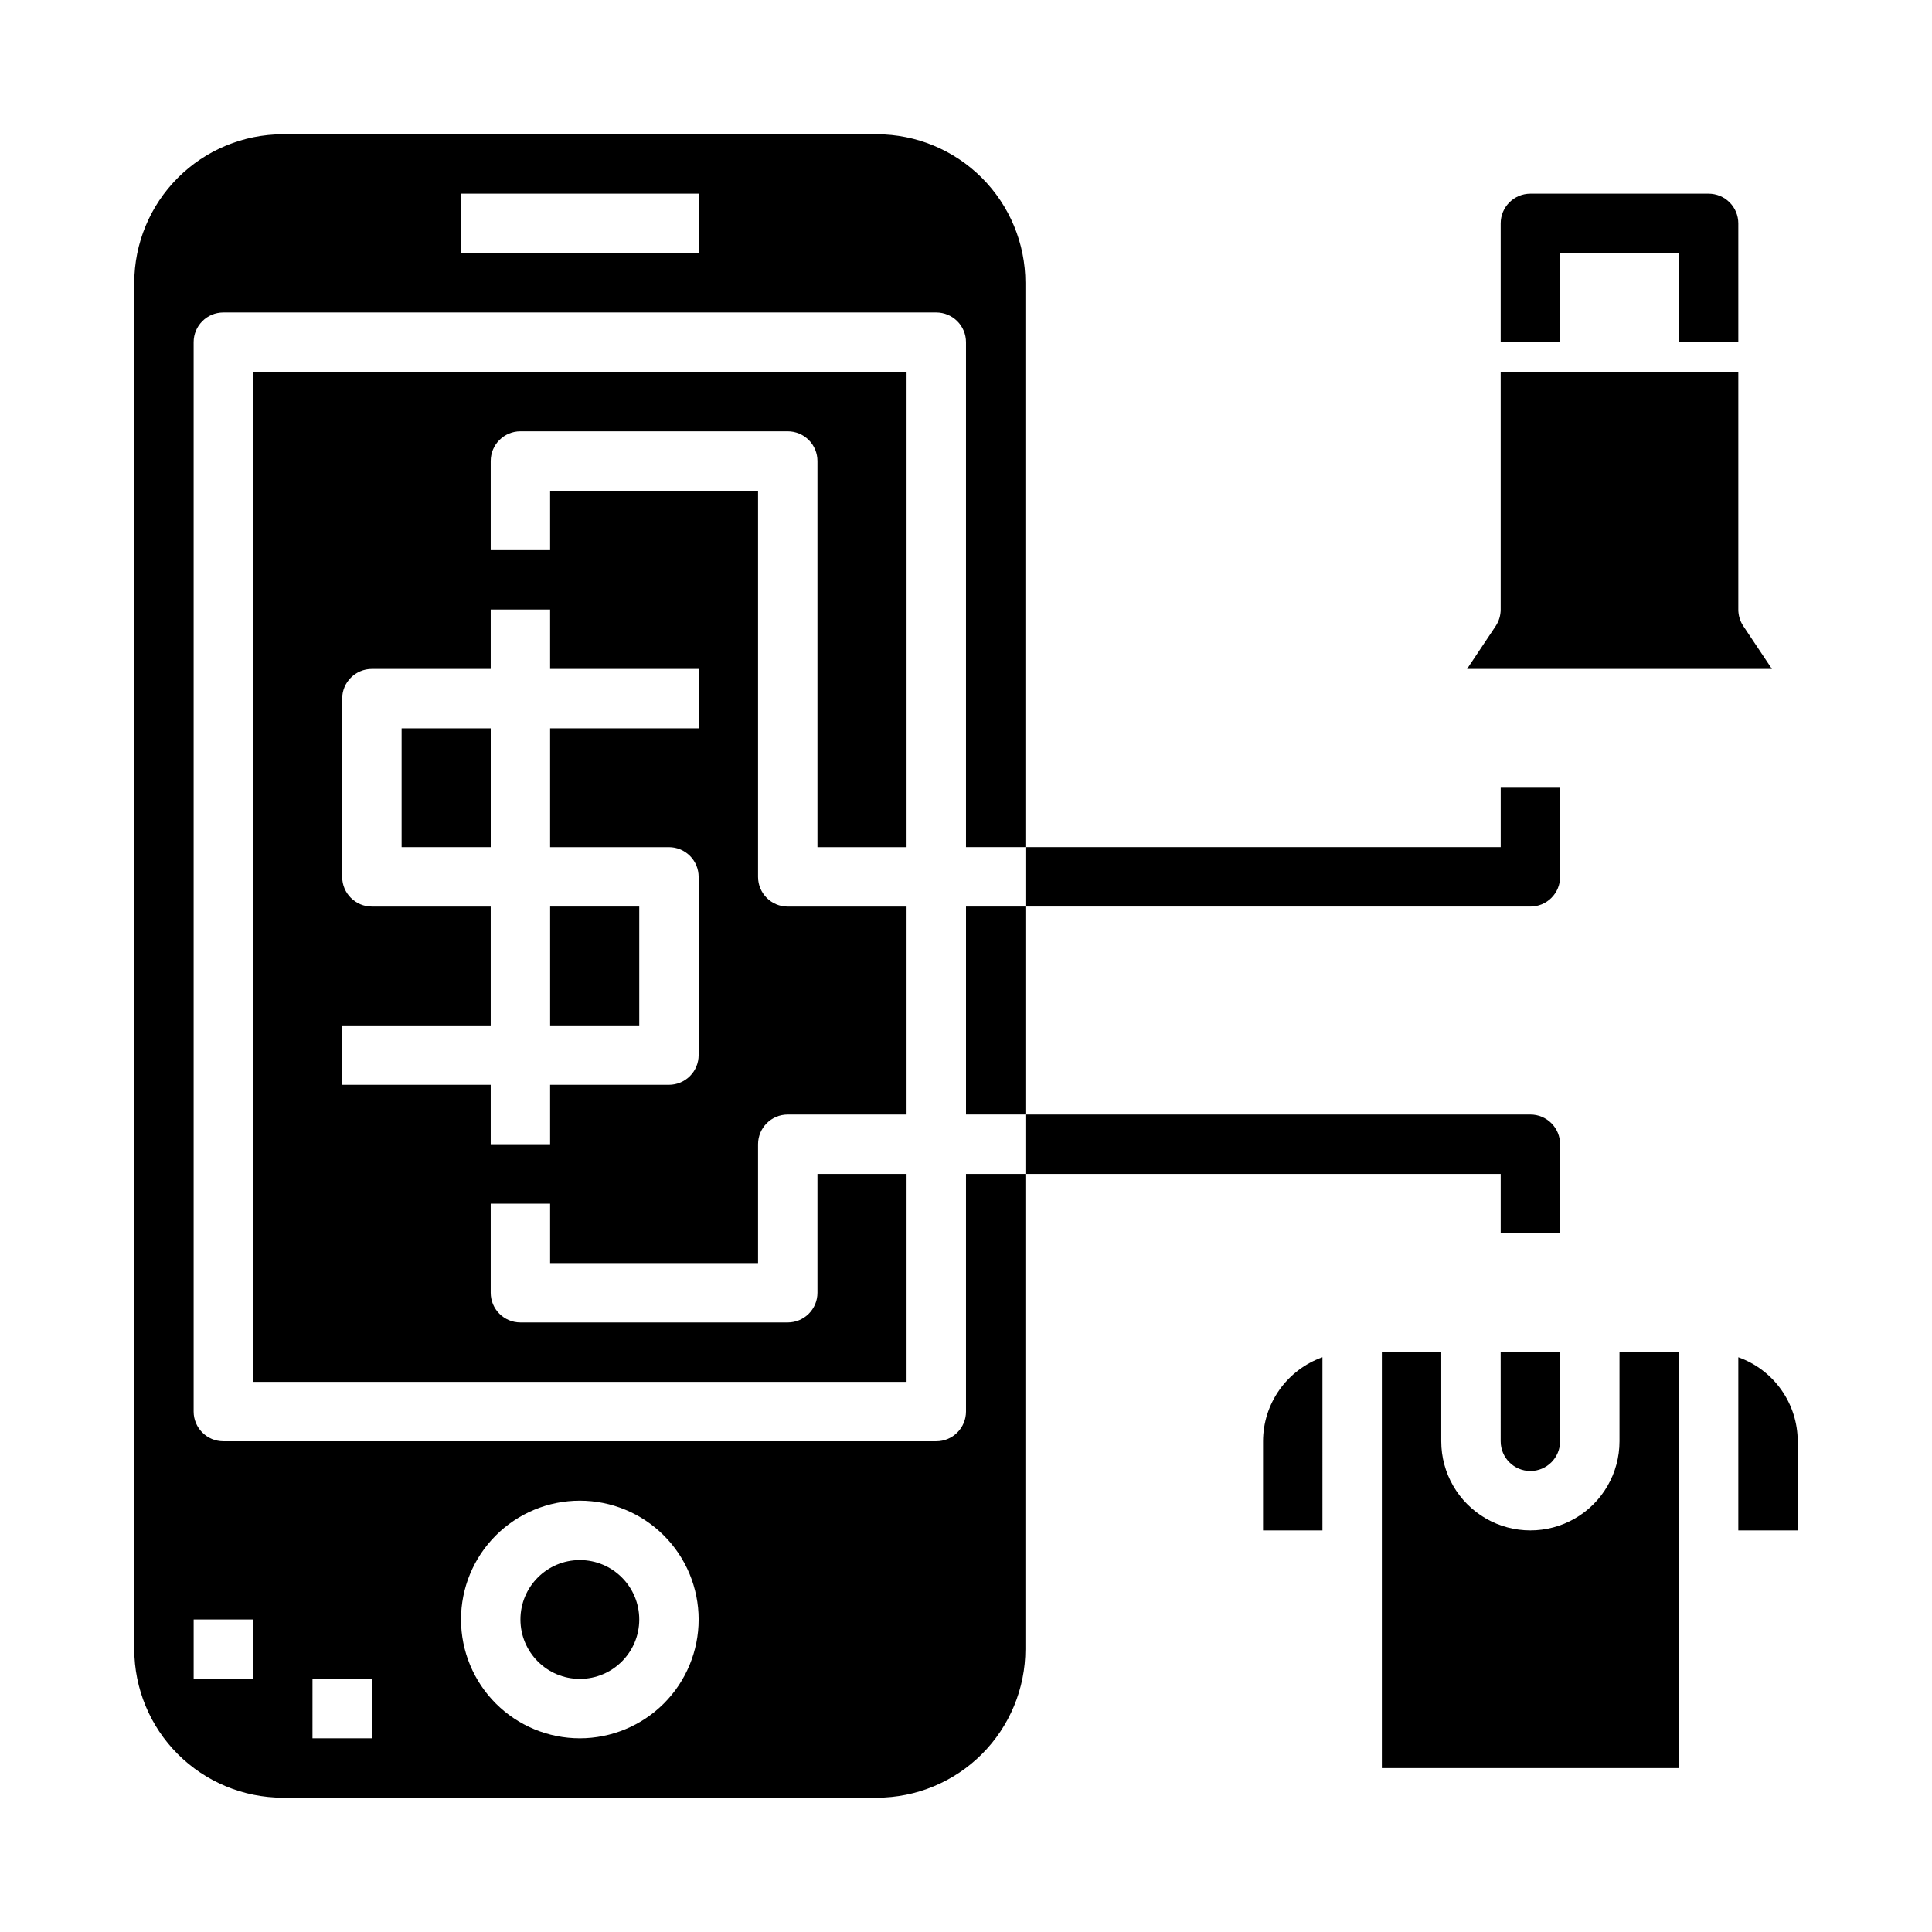
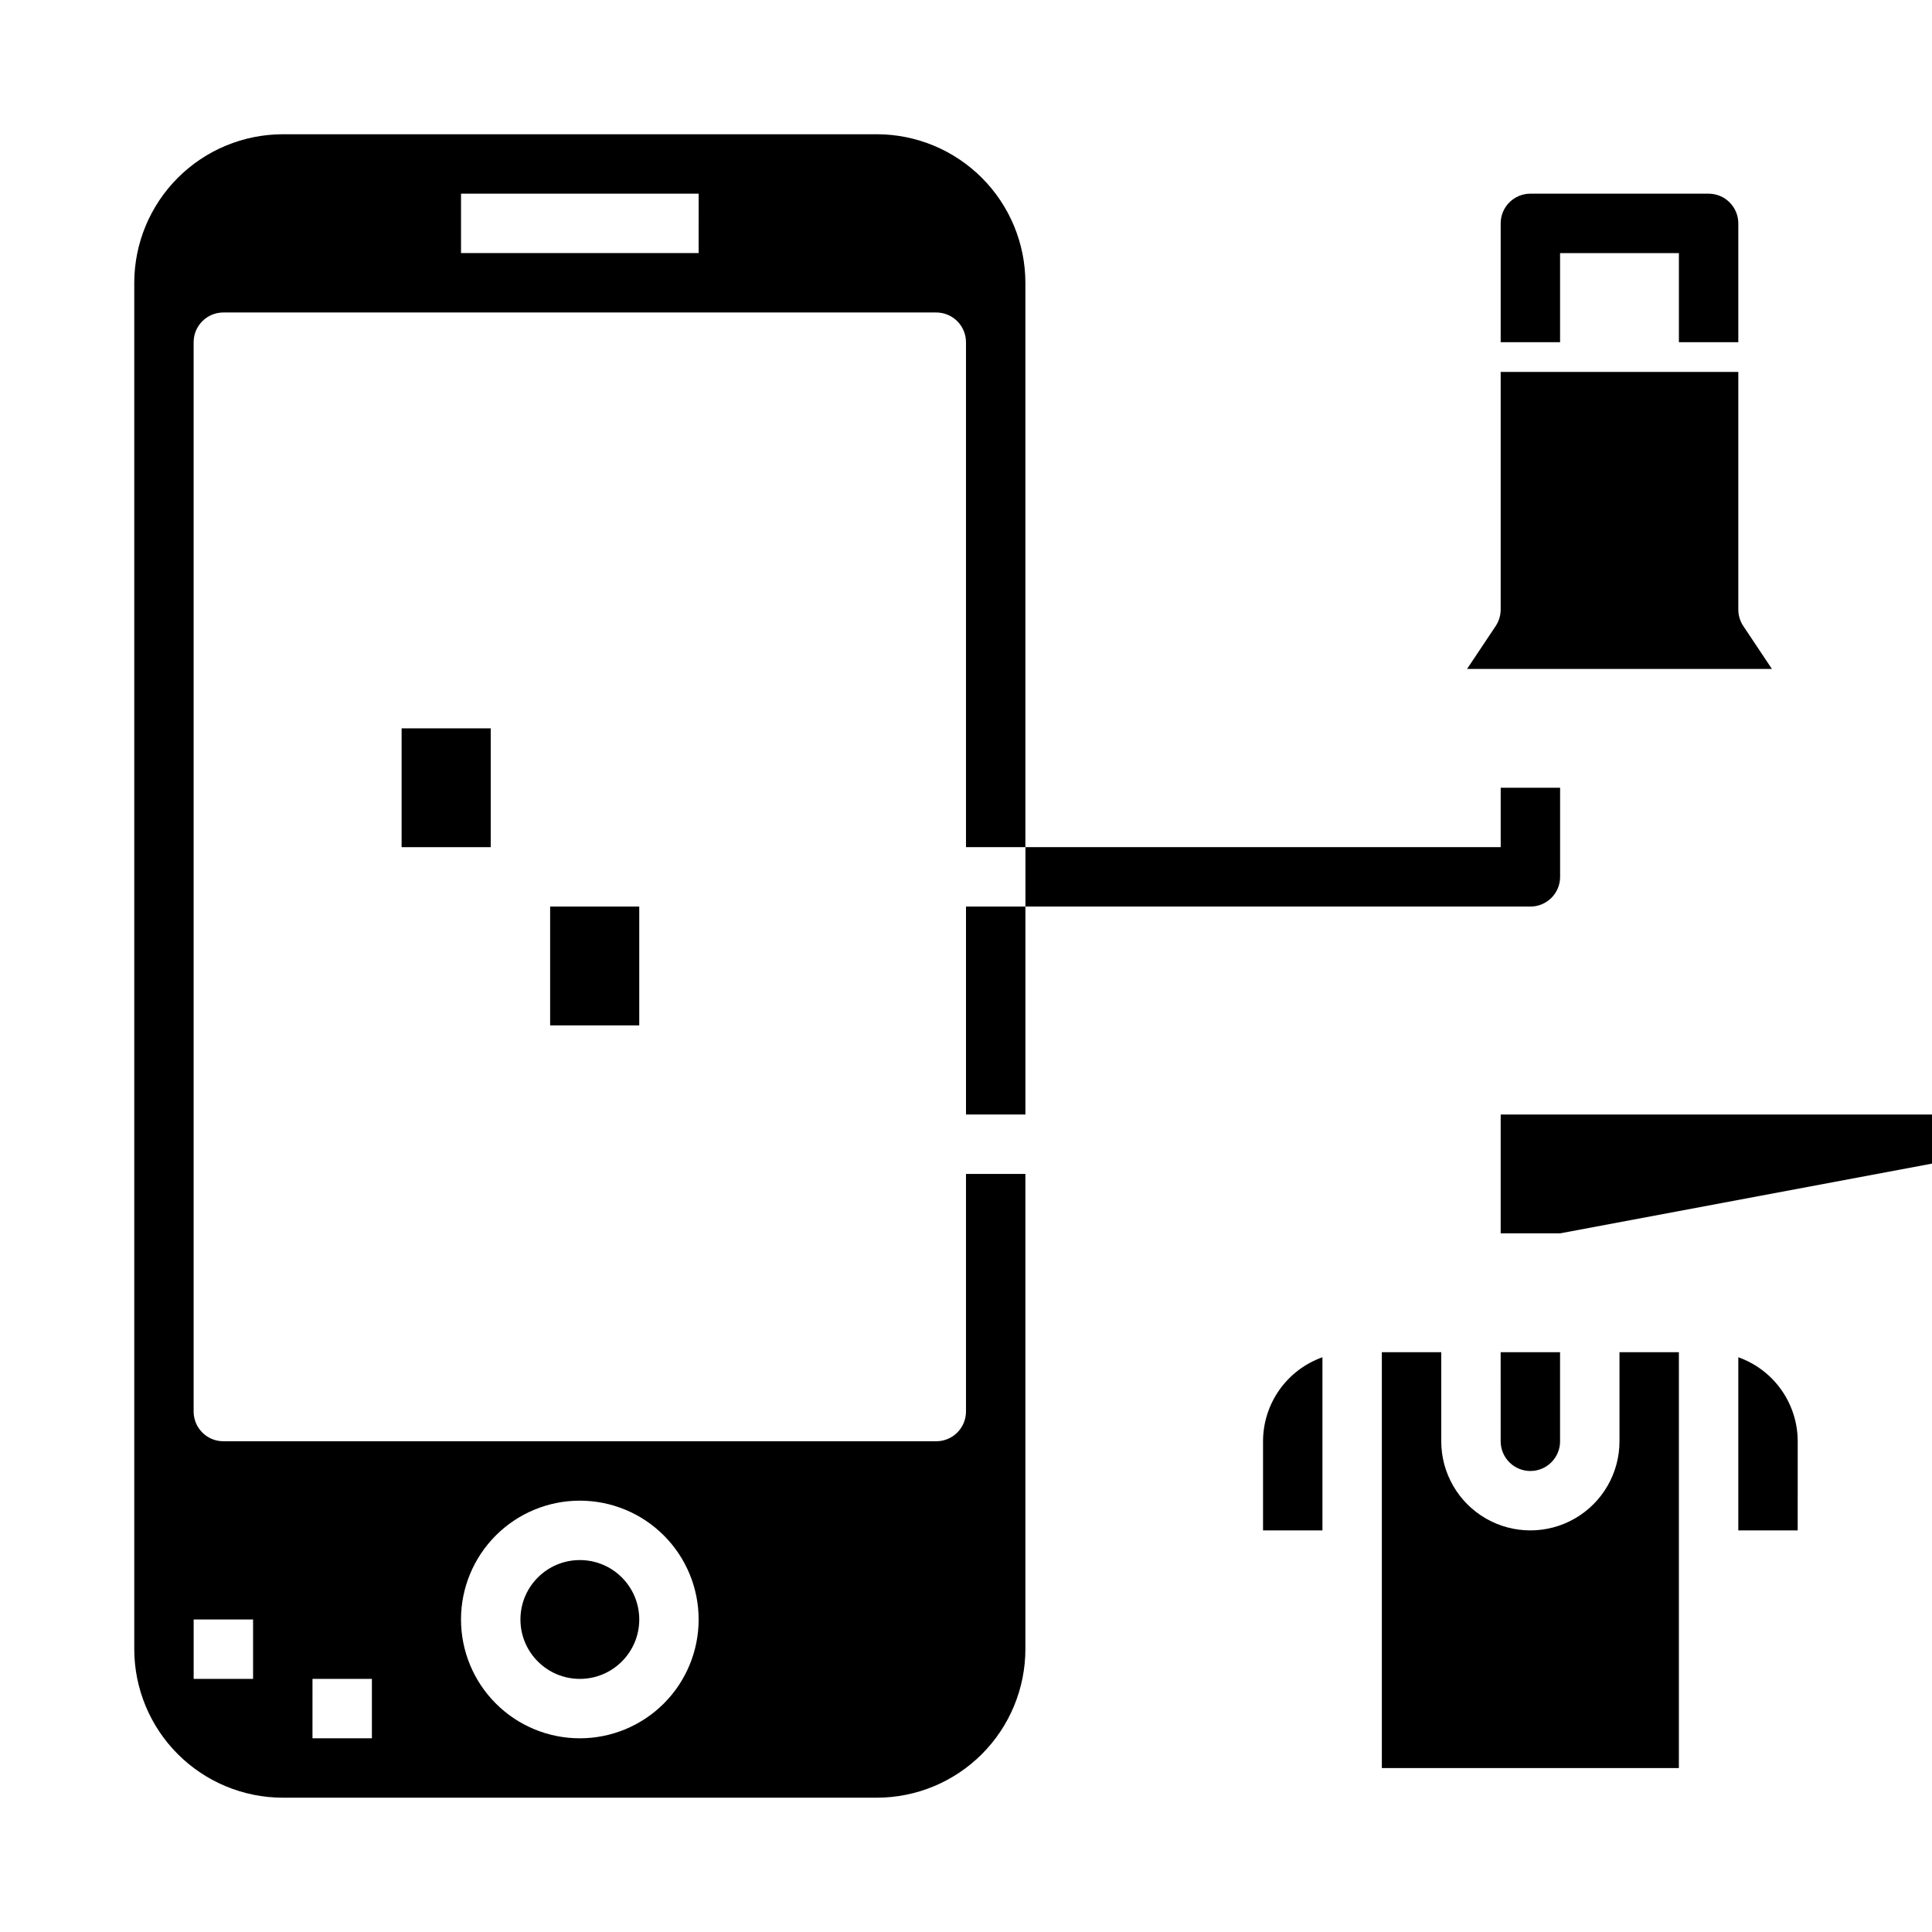
<svg xmlns="http://www.w3.org/2000/svg" fill="#000000" width="800px" height="800px" version="1.1" viewBox="144 144 512 512">
  <g>
    <path d="m604.67 242.56v62.977c0 1.555 0.461 3.074 1.32 4.367l7.59 11.375h-80.797l7.59-11.375h-0.004c0.863-1.293 1.32-2.812 1.324-4.367v-62.977z" />
    <path d="m494.46 549.57h-15.742v-23.617c0.008-4.883 1.523-9.641 4.34-13.629 2.82-3.988 6.805-7.004 11.402-8.641zm47.23-47.23h15.742v23.617l0.004-0.004c0 4.348-3.523 7.875-7.871 7.875s-7.871-3.527-7.871-7.875zm47.23 110.21h-78.715v-110.21h15.742v23.617-0.004c0 8.438 4.504 16.234 11.809 20.453 7.309 4.219 16.309 4.219 23.617 0s11.809-12.016 11.809-20.453v-23.613h15.742zm31.488-62.977h-15.738v-45.887c4.602 1.637 8.582 4.652 11.402 8.641 2.82 3.988 4.336 8.746 4.34 13.629z" />
    <path d="m250.43 337.02h23.617v31.488h-23.617z" />
    <path d="m376.38 179.58h-157.44c-10.434 0.012-20.438 4.164-27.816 11.543s-11.531 17.383-11.543 27.816v362.11c0.012 10.434 4.164 20.441 11.543 27.82 7.379 7.375 17.383 11.527 27.816 11.539h157.44c10.434-0.012 20.438-4.164 27.816-11.539 7.379-7.379 11.531-17.387 11.543-27.82v-125.95h-15.742v62.977c0 2.09-0.832 4.09-2.309 5.566-1.477 1.477-3.477 2.305-5.566 2.305h-188.93c-4.348 0-7.875-3.523-7.875-7.871v-283.39c0-4.348 3.527-7.875 7.875-7.875h188.93c2.09 0 4.09 0.832 5.566 2.309 1.477 1.477 2.309 3.477 2.309 5.566v133.82h15.742v-149.57c-0.012-10.434-4.164-20.438-11.543-27.816-7.379-7.379-17.383-11.531-27.816-11.543zm-78.719 362.11c8.348 0 16.359 3.316 22.262 9.223 5.906 5.906 9.223 13.914 9.223 22.266 0 8.352-3.316 16.359-9.223 22.266-5.902 5.906-13.914 9.223-22.262 9.223-8.352 0-16.363-3.316-22.266-9.223-5.906-5.906-9.223-13.914-9.223-22.266 0-8.352 3.316-16.359 9.223-22.266 5.902-5.906 13.914-9.223 22.266-9.223zm-70.848 47.23h15.742v15.742l-15.746 0.004zm-15.746-15.742v15.742h-15.746v-15.742zm118.08-362.11h-62.973v-15.746h62.977z" />
    <path d="m313.41 573.18c0 8.695-7.051 15.742-15.742 15.742-8.695 0-15.746-7.047-15.746-15.742 0-8.695 7.051-15.746 15.746-15.746 8.691 0 15.742 7.051 15.742 15.746" />
    <path d="m400 384.25h15.742v55.105h-15.742z" />
-     <path d="m384.25 368.51v-125.95h-173.18v267.65h173.18v-55.105h-23.617v31.488c0 2.09-0.828 4.09-2.305 5.566-1.477 1.477-3.477 2.305-5.566 2.305h-70.848c-4.348 0-7.871-3.523-7.871-7.871v-23.613h15.742v15.742h55.105v-31.488c0-4.348 3.523-7.871 7.871-7.871h31.488v-55.105h-31.488c-4.348 0-7.871-3.523-7.871-7.871v-102.34h-55.105v15.742h-15.742v-23.613c0-4.348 3.523-7.875 7.871-7.875h70.848c2.09 0 4.09 0.832 5.566 2.309 1.477 1.477 2.305 3.477 2.305 5.566v102.34zm-94.465-62.977v15.742h39.359v15.742l-39.359 0.004v31.488h31.488c2.09 0 4.09 0.828 5.566 2.305 1.477 1.477 2.305 3.477 2.305 5.566v47.23c0 2.09-0.828 4.09-2.305 5.566-1.477 1.477-3.477 2.309-5.566 2.309h-31.488v15.742h-15.742v-15.742h-39.359v-15.746h39.359v-31.488h-31.488c-4.348 0-7.871-3.523-7.871-7.871v-47.234c0-4.348 3.523-7.871 7.871-7.871h31.488v-15.742z" />
    <path d="m289.79 384.25h23.617v31.488h-23.617z" />
    <path d="m604.67 234.69h-15.746v-23.617h-31.488v23.617h-15.742v-31.488c0-4.348 3.523-7.875 7.871-7.875h47.234c2.086 0 4.09 0.832 5.566 2.309 1.473 1.477 2.305 3.477 2.305 5.566z" />
-     <path d="m557.44 470.85h-15.742v-15.746h-125.95v-15.742h133.82c2.09 0 4.09 0.828 5.566 2.305 1.477 1.477 2.305 3.481 2.305 5.566z" />
+     <path d="m557.44 470.85h-15.742v-15.746v-15.742h133.82c2.09 0 4.09 0.828 5.566 2.305 1.477 1.477 2.305 3.481 2.305 5.566z" />
    <path d="m549.57 384.25h-133.82v-15.742h125.95v-15.746h15.742v23.617c0 2.086-0.828 4.09-2.305 5.566-1.477 1.477-3.477 2.305-5.566 2.305z" />
  </g>
</svg>